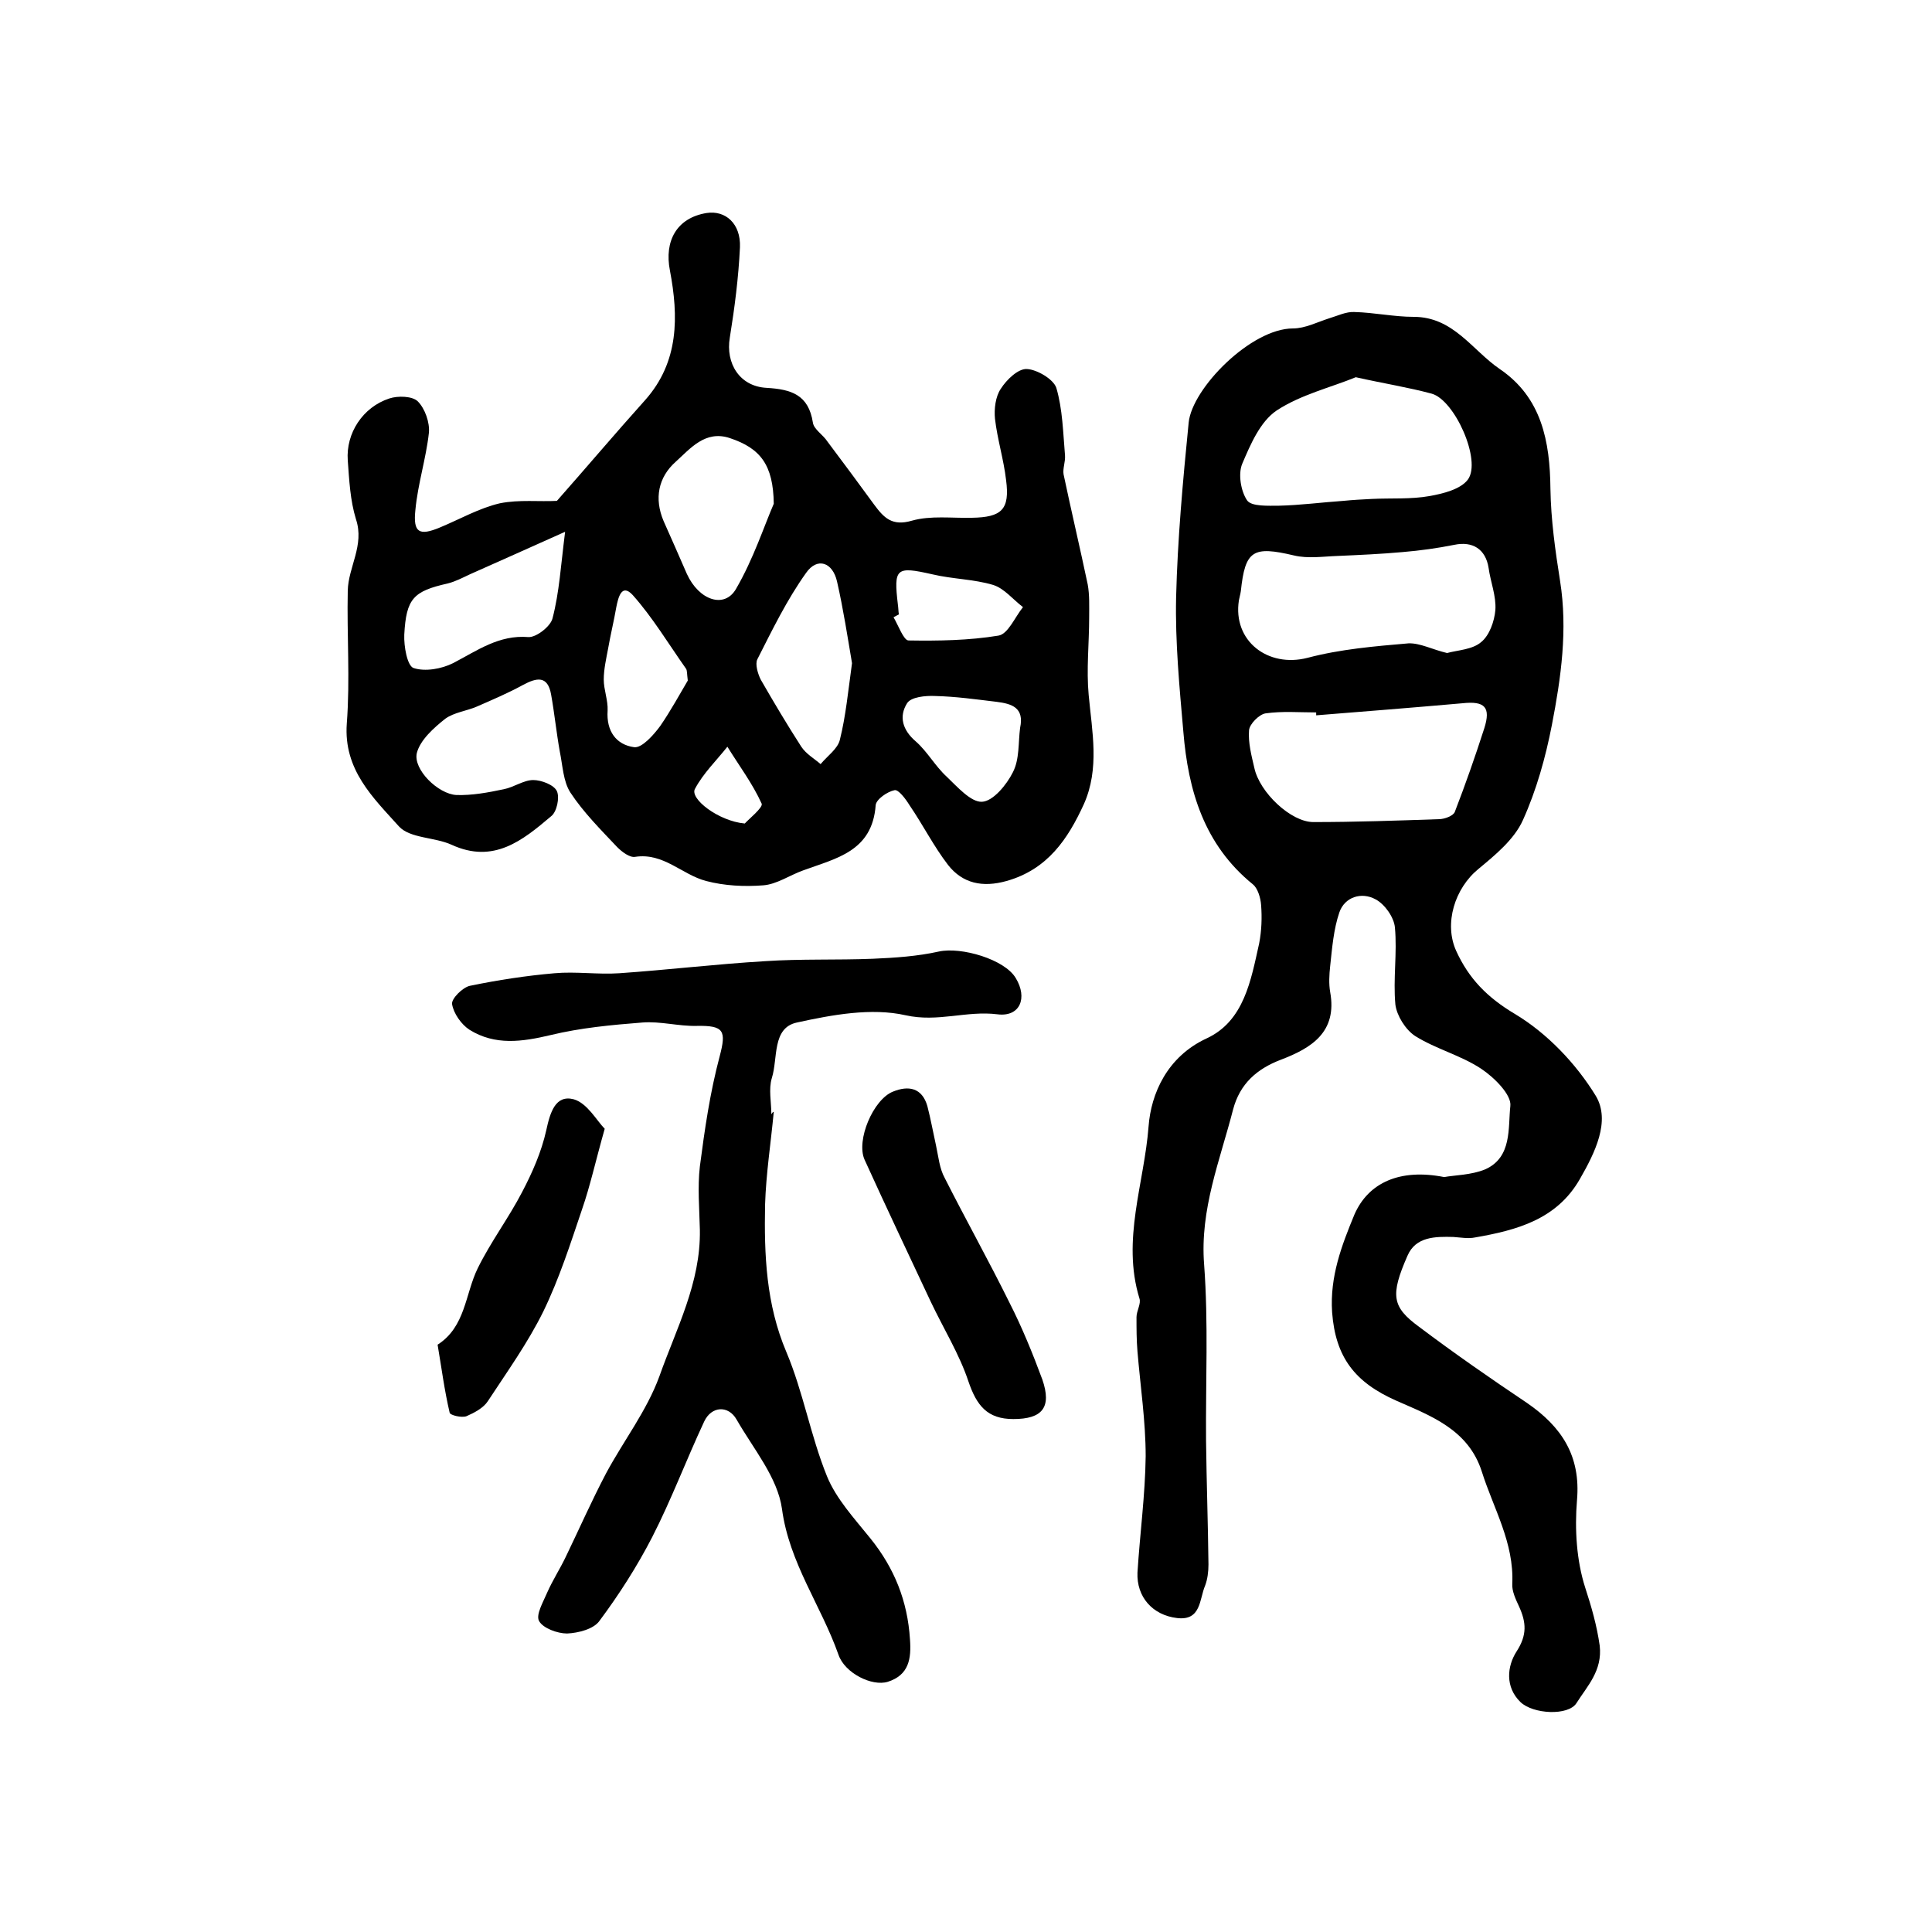
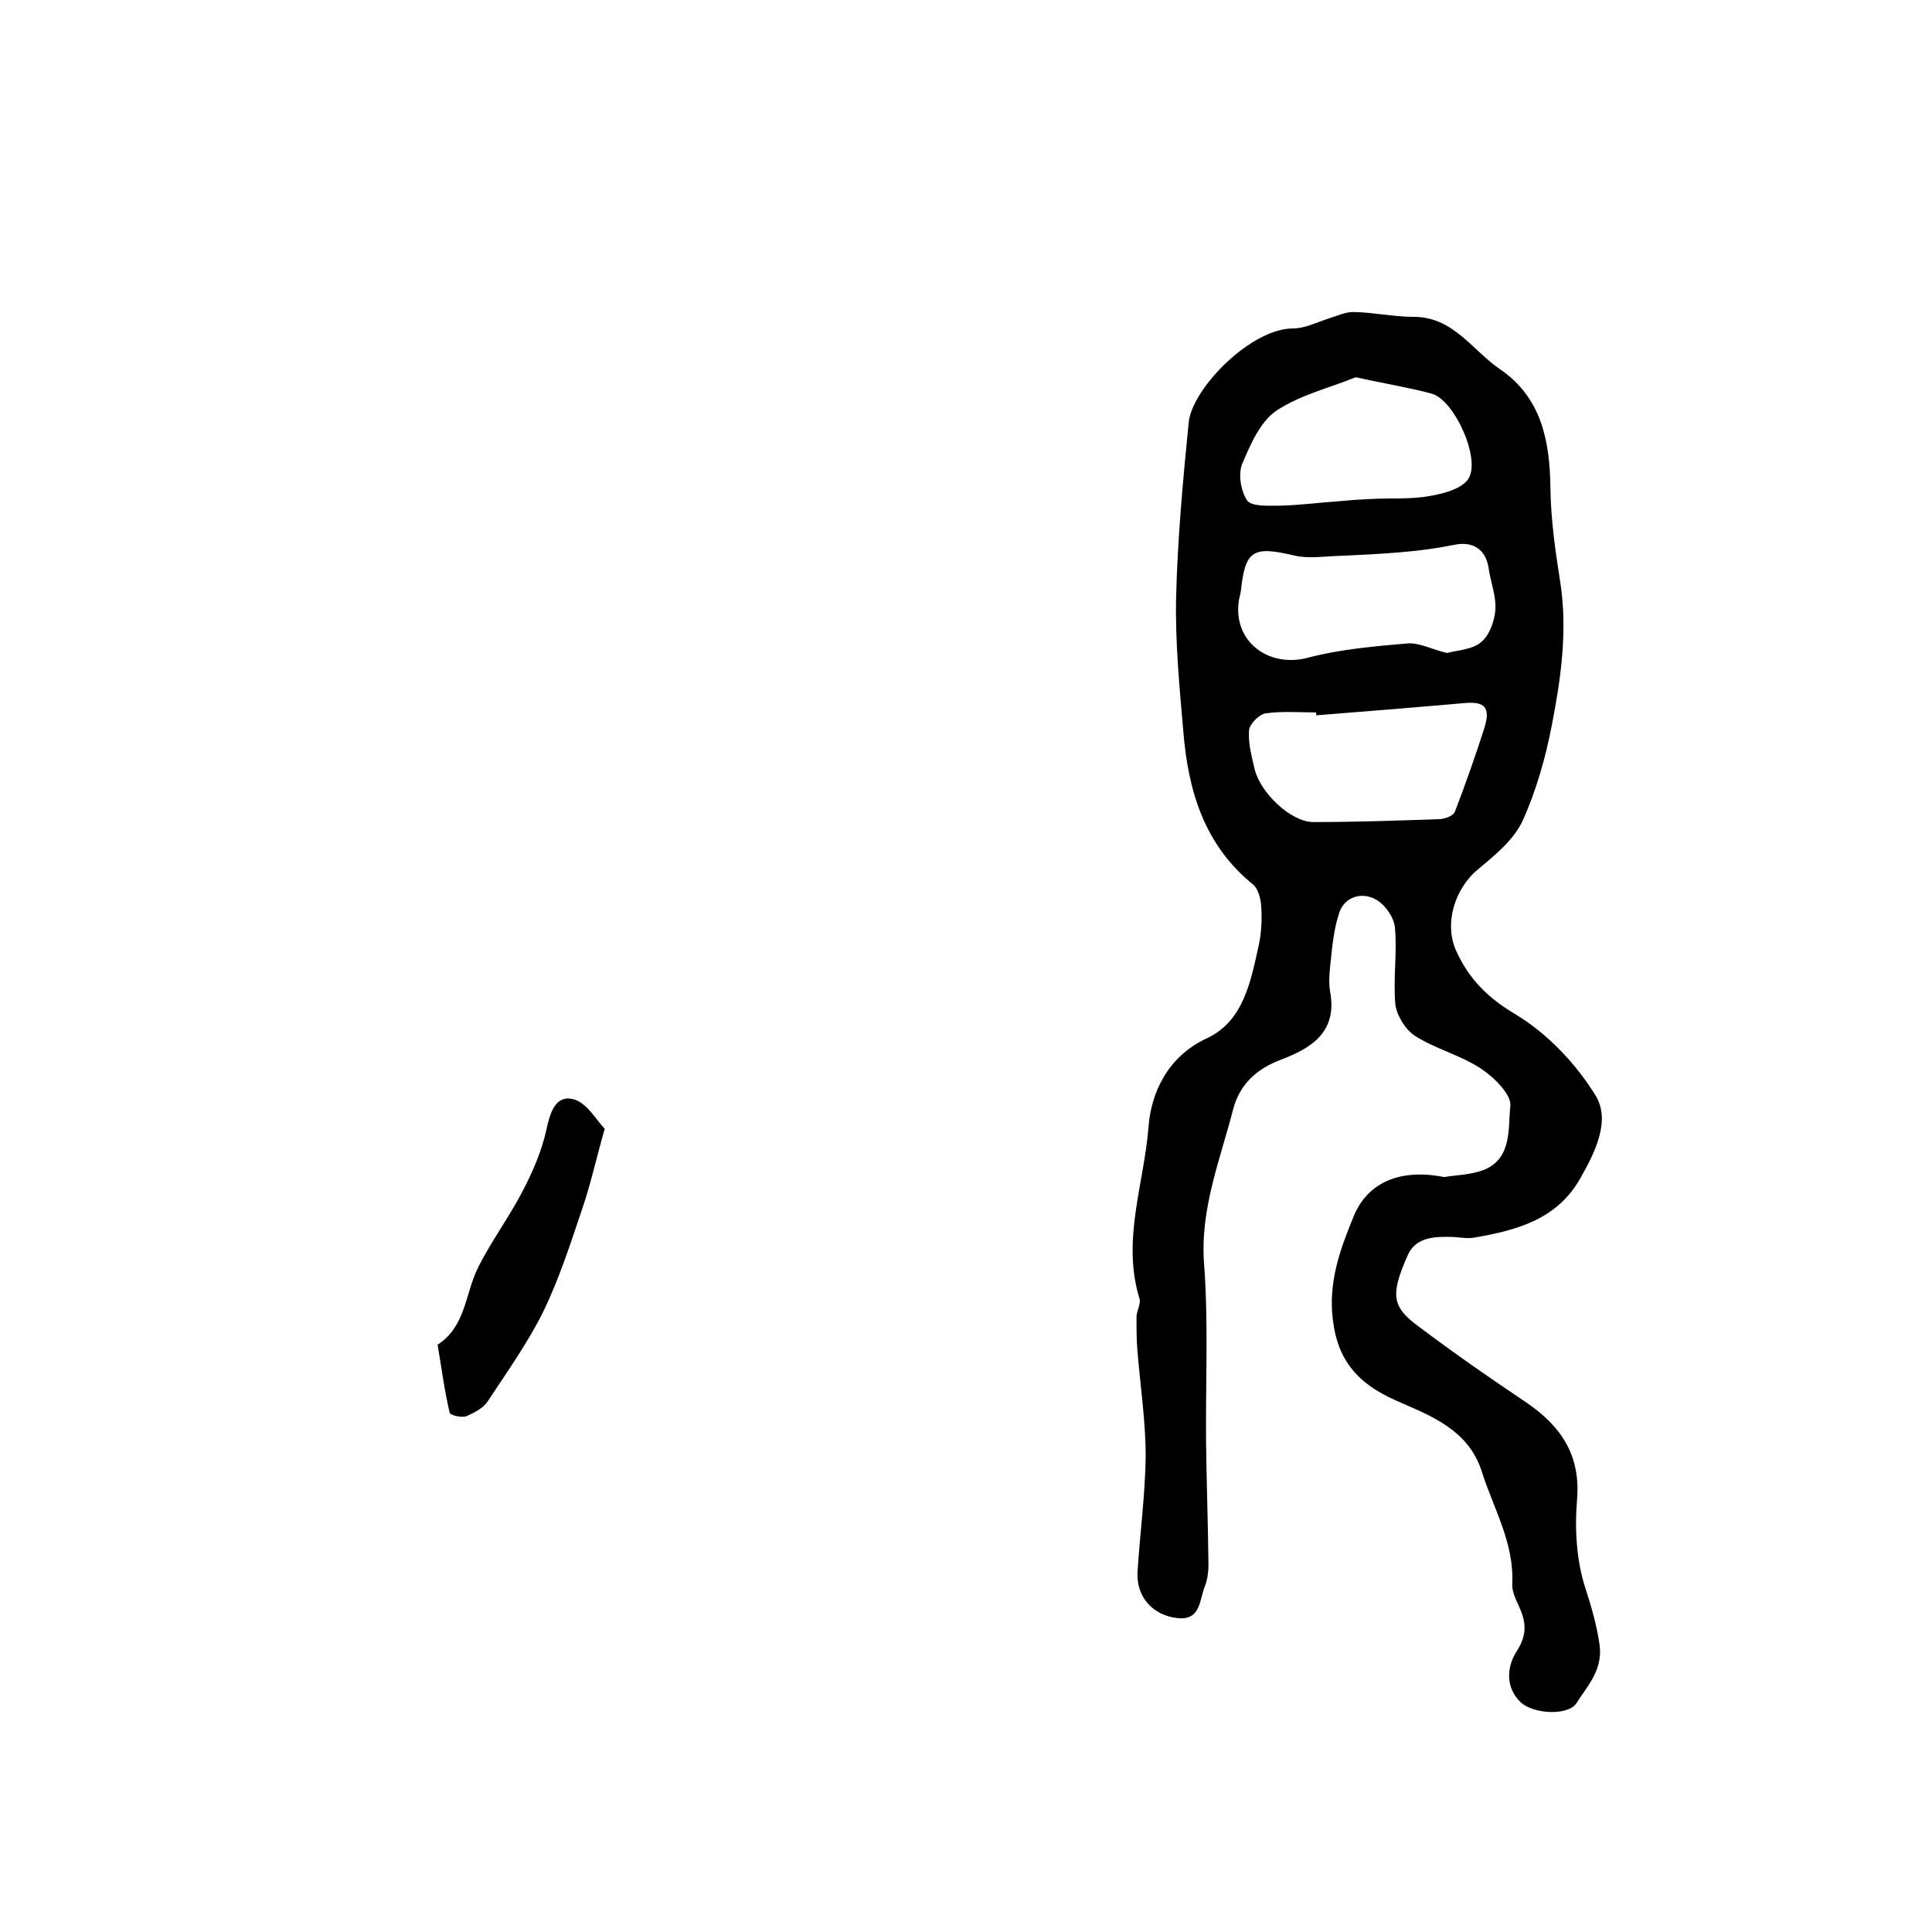
<svg xmlns="http://www.w3.org/2000/svg" version="1.1" id="图层_1" x="0px" y="0px" viewBox="0 0 400 400" style="enable-background:new 0 0 400 400;" xml:space="preserve">
  <style type="text/css">
	.st0{fill:#FFFFFF;}
</style>
  <g>
-     <path d="M299,243.7c2.1-0.4,5.6-0.4,8.5-1.6c5.6-2.5,4.7-8.6,5.2-13.1c0.3-2.3-3.3-5.9-6-7.7c-4.2-2.8-9.4-4.1-13.7-6.8   c-2-1.3-3.8-4.2-4.1-6.5c-0.5-5.3,0.4-10.7-0.1-16c-0.2-2.1-2.1-4.8-4-5.8c-2.9-1.6-6.4-0.5-7.5,2.7c-1.2,3.5-1.5,7.4-1.9,11.1   c-0.2,1.8-0.3,3.7,0,5.4c1.5,8.3-3.9,11.6-10.2,14c-5,1.9-8.5,5-9.9,10.3c-2.7,10.5-6.9,20.7-6,32.1c0.9,12.1,0.3,24.3,0.4,36.5   c0.1,8.5,0.4,17,0.5,25.6c0,1.5-0.2,3.1-0.7,4.4c-1.2,2.8-0.8,7.3-5.8,6.7c-5.1-0.6-8.4-4.4-8.2-9.4c0.5-8,1.6-16.1,1.7-24.1   c0-7.2-1.1-14.5-1.7-21.7c-0.2-2.4-0.2-4.7-0.2-7.1c0-1.3,1-2.8,0.6-3.9c-3.7-12.1,1-23.8,1.9-35.6c0.5-6.7,3.8-14.4,12-18.2   c7.8-3.6,9.2-12.1,10.9-19.7c0.5-2.6,0.6-5.3,0.4-7.9c-0.1-1.5-0.7-3.5-1.7-4.3c-10.1-8.2-13.4-19.4-14.4-31.6   c-0.8-9.2-1.7-18.5-1.5-27.8c0.3-12.1,1.4-24.1,2.6-36.2C246.8,80.4,259,68,267.7,68c2.5,0,5-1.3,7.5-2.1c1.7-0.5,3.5-1.4,5.2-1.3   c4.1,0.1,8.2,1,12.3,1c8.2,0,12.1,6.9,17.8,10.8c8.7,5.9,10.4,15,10.5,24.8c0.1,6.4,1,12.8,2,19.1c1.6,10.1,0.2,20-1.7,29.8   c-1.3,6.7-3.2,13.5-6,19.7c-1.8,4-5.7,7.2-9.2,10.1c-4.9,4-7.2,11.3-4.6,17c2.6,5.7,6.4,9.6,12.1,13c6.7,4,12.7,10.3,16.8,17   c3.1,5.2-0.2,11.8-3.3,17.2c-4.8,8.4-13.1,10.6-21.7,12.1c-1.4,0.3-3,0-4.5-0.1c-3.7-0.1-7.8-0.1-9.5,3.9   c-3.6,8.2-3.2,10.6,2.4,14.7c7.3,5.5,14.8,10.7,22.4,15.8c7.1,4.9,11.1,10.9,10.3,20.1c-0.5,6-0.1,12.5,1.7,18.1   c1.3,4,2.4,7.8,3,12c0.6,5.2-2.6,8.4-4.8,11.9c-1.7,2.7-9,2.3-11.6-0.2c-3.2-3.1-2.8-7.4-0.8-10.5c2.2-3.4,2-6,0.5-9.3   c-0.7-1.5-1.5-3.2-1.4-4.7c0.4-8.5-3.9-15.6-6.3-23.2c-2.8-8.8-10.7-11.6-17.7-14.7c-8.6-3.8-12.6-9-13.3-18.3   c-0.5-7.4,2-13.9,4.6-20.2C283.3,244.8,289.9,241.9,299,243.7z M299.6,135.2c2.2-0.6,5.3-0.7,7.1-2.3c1.7-1.4,2.7-4.3,2.9-6.6   c0.2-2.9-1-5.8-1.4-8.7c-0.6-3.9-3.3-5.6-7.1-4.8c-3.5,0.7-7.1,1.2-10.7,1.5c-4.4,0.4-8.9,0.6-13.4,0.8c-3,0.1-6.2,0.6-9.1-0.1   c-8.5-2-10.1-1.1-11,7.4c-0.1,0.7-0.3,1.3-0.4,1.9c-1.3,8.4,6,14,14.2,11.9c6.8-1.8,13.9-2.4,20.9-3   C294,133.1,296.6,134.5,299.6,135.2z M272.5,148.1c0-0.2,0-0.4,0-0.6c-3.5,0-7-0.3-10.5,0.2c-1.3,0.2-3.3,2.2-3.4,3.5   c-0.2,2.6,0.5,5.2,1.1,7.8c1.1,5.1,7.6,11.2,12.2,11.2c8.7,0,17.3-0.3,26-0.6c1.2,0,3-0.7,3.3-1.5c2.2-5.7,4.2-11.4,6.1-17.3   c1.4-4.4,0.1-5.7-4.5-5.2C292.6,146.5,282.5,147.3,272.5,148.1z M280.7,78.1c-5.1,2.1-11.4,3.6-16.4,6.9c-3.4,2.3-5.4,7-7.1,11   c-0.9,2.1-0.3,5.7,1,7.6c0.9,1.3,4.4,1.1,6.6,1.1c4.4-0.1,8.9-0.7,13.3-1c2-0.2,3.9-0.3,5.9-0.4c4-0.2,8.1,0.1,12-0.6   c2.8-0.5,6.4-1.4,7.9-3.4c2.9-3.9-2.7-16.5-7.5-17.8C291.6,80.2,286.5,79.4,280.7,78.1z" />
-     <path d="M115.3,103.7c6.1-6.9,12.1-14,18.3-20.9c7-7.9,6.9-17.3,5.1-26.8c-1.2-6.1,1.4-10.9,7.6-11.9c3.9-0.6,7.1,2.2,6.9,7.1   c-0.3,6.3-1.1,12.5-2.1,18.7c-0.9,5.3,2,10.1,7.6,10.4c5.1,0.3,8.7,1.4,9.6,7.2c0.2,1.4,2.1,2.5,3,3.9c3.3,4.4,6.5,8.7,9.7,13.1   c2,2.7,3.7,4.5,7.8,3.3c3.9-1.1,8.2-0.5,12.4-0.6c6.2-0.1,7.9-1.7,7.1-7.8c-0.5-4.3-1.8-8.4-2.3-12.7c-0.2-2,0.1-4.6,1.2-6.2   c1.2-1.9,3.6-4.2,5.4-4.1c2.1,0.1,5.5,2.1,6.1,3.9c1.3,4.4,1.4,9.3,1.8,14c0.1,1.3-0.5,2.7-0.3,3.9c1.6,7.6,3.4,15.2,5,22.8   c0.4,2.2,0.3,4.5,0.3,6.8c0,5.4-0.6,10.8-0.1,16.1c0.7,7.6,2.3,15.2-1,22.6c-3.3,7.2-7.5,13.5-16,15.9c-5,1.4-9.1,0.5-12.1-3.3   c-3-3.9-5.2-8.3-8-12.4c-0.8-1.3-2.3-3.3-3.1-3.1c-1.5,0.3-3.8,1.9-3.9,3.1c-0.7,9.6-8.2,11-15,13.5c-2.8,1-5.5,2.9-8.3,3.1   c-3.9,0.3-8,0.1-11.8-0.9c-5-1.3-8.8-5.9-14.7-5c-1.1,0.2-2.7-1-3.7-2c-3.4-3.6-7-7.2-9.7-11.3c-1.5-2.3-1.6-5.6-2.2-8.5   c-0.7-3.9-1.1-7.9-1.8-11.8c-0.7-4-3-3.5-5.8-2c-3.1,1.7-6.4,3.1-9.6,4.5c-2.1,0.9-4.7,1.2-6.5,2.5c-2.4,1.9-5.2,4.4-5.9,7.1   c-0.8,3.4,4.4,8.5,8.2,8.7c3.2,0.1,6.5-0.5,9.8-1.2c2.1-0.4,4.1-1.9,6.1-1.9c1.7,0,4.3,1,4.9,2.3c0.6,1.3,0,4.3-1.2,5.2   c-5.9,5-11.9,9.9-20.6,5.9c-3.5-1.6-8.6-1.3-10.9-3.8c-5.3-5.9-11.5-11.7-10.8-21.3c0.7-9.1,0-18.3,0.2-27.5   c0.1-4.9,3.5-9.4,1.7-14.8c-1.2-3.9-1.4-8.1-1.7-12.2c-0.4-5.6,3.1-11,8.6-12.8c1.8-0.6,4.8-0.5,5.9,0.6c1.5,1.5,2.5,4.4,2.3,6.5   c-0.6,5.4-2.3,10.6-2.8,16c-0.5,4.7,0.8,5.4,5.1,3.6c4.1-1.7,8.1-4,12.4-5C107.5,103.4,111.7,103.9,115.3,103.7z M160.2,104.3   c-0.1-8.1-2.8-11.5-9.1-13.6c-5.1-1.7-8.2,2.2-11.2,4.9c-3.6,3.2-4.5,7.6-2.5,12.3c1.6,3.6,3.2,7.2,4.8,10.9   c2.5,5.5,7.8,7.3,10.2,3.1C156,115.7,158.2,108.9,160.2,104.3z M176.4,137.3c-0.9-5.3-1.8-11.2-3.1-16.9c-0.9-4-4.1-5.1-6.4-1.8   c-4,5.6-7,11.8-10.1,17.9c-0.5,1,0.1,3,0.7,4.2c2.7,4.7,5.5,9.4,8.4,13.9c1,1.5,2.6,2.4,4,3.6c1.4-1.7,3.6-3.2,4-5.1   C175.1,148.3,175.6,143.1,176.4,137.3z M117,110.1c-7.6,3.4-13.6,6.1-19.7,8.8c-1.5,0.7-3,1.5-4.6,1.9c-7.1,1.6-8.6,3.1-9,10.6   c-0.1,2.4,0.6,6.4,1.9,6.9c2.4,0.8,5.8,0.2,8.2-1c5-2.6,9.5-5.9,15.6-5.4c1.6,0.1,4.6-2.2,5-3.9C115.8,122.6,116.1,117.2,117,110.1   z M211.2,150.7c0.9-4.2-1.7-5-4.9-5.4c-4.2-0.5-8.4-1.1-12.7-1.2c-2-0.1-5,0.2-5.8,1.5c-1.7,2.7-1,5.5,1.8,7.9   c2.4,2.1,4,5.1,6.4,7.3c2.2,2.1,5,5.3,7.3,5.2c2.3-0.1,5.1-3.5,6.4-6.1C211.1,157.2,210.8,153.8,211.2,150.7z M142.4,140.9   c-0.2-1.5-0.1-2.1-0.4-2.5c-3.6-5.1-6.9-10.6-11-15.2c-2.3-2.5-3,0.5-3.4,2.5c-0.5,2.9-1.2,5.7-1.7,8.6c-0.4,2.1-0.9,4.3-0.9,6.4   c0,2.1,0.9,4.3,0.8,6.4c-0.3,4.3,1.8,7.1,5.5,7.6c1.6,0.2,4-2.5,5.4-4.4C138.9,147.1,140.8,143.6,142.4,140.9z M186.1,127.2   c-0.4,0.2-0.7,0.4-1.1,0.6c1,1.7,2.1,4.8,3.1,4.8c6.2,0.1,12.5,0,18.6-1c2-0.3,3.4-3.8,5.1-5.9c-2.1-1.6-3.9-3.9-6.2-4.6   c-4-1.2-8.4-1.2-12.6-2.2c-7.5-1.7-8-1.3-7.1,6.3C186,125.9,186,126.6,186.1,127.2z M154.2,170.5c0.8-0.9,3.8-3.3,3.5-4.1   c-1.9-4.2-4.7-7.9-7.1-11.8c-2.3,2.9-5,5.5-6.7,8.7C142.7,165.3,148.7,170,154.2,170.5z" />
-     <path d="M160.2,230.2c-0.6,6.4-1.6,12.8-1.8,19.2c-0.2,10.4,0.2,20.6,4.4,30.5c3.5,8.3,5,17.3,8.4,25.7c1.9,4.7,5.7,8.8,9,12.9   c5,6.2,7.7,13,8.2,20.9c0.3,4-0.2,7.4-4.6,8.8c-3.3,1-8.9-1.8-10.2-5.6c-3.6-10.2-10.2-19-11.7-30.2c-0.9-6.5-5.9-12.4-9.4-18.5   c-1.7-3-5.2-2.8-6.7,0.4c-3.7,7.9-6.8,16.2-10.8,24c-3.1,6-6.8,11.8-10.9,17.3c-1.2,1.7-4.4,2.5-6.7,2.6c-2,0-5-1.1-5.8-2.6   c-0.7-1.3,0.9-4,1.7-5.9c1.1-2.5,2.6-4.8,3.8-7.3c2.8-5.8,5.4-11.7,8.4-17.4c3.6-6.7,8.4-12.9,11-20c3.5-9.9,8.6-19.4,8.4-30.4   c-0.1-4.4-0.5-8.8,0-13.1c1-7.7,2.1-15.3,4.1-22.8c1.4-5.3,0.9-6.4-4.7-6.3c-3.8,0.1-7.6-1-11.3-0.7c-6.4,0.5-12.8,1.1-19,2.6   c-5.9,1.4-11.5,2.2-16.8-1.1c-1.7-1.1-3.3-3.4-3.6-5.3c-0.2-1.1,2.2-3.5,3.7-3.8c5.8-1.2,11.7-2.1,17.5-2.6c4.4-0.4,9,0.3,13.4,0   c10.1-0.7,20.1-1.9,30.2-2.5c7.4-0.5,14.9-0.2,22.3-0.5c4.6-0.2,9.2-0.5,13.7-1.5c4.6-1,13.6,1.6,15.9,5.5c2.5,4.1,0.9,8.1-3.8,7.5   c-6.4-0.8-12.3,1.7-19,0.2c-7.1-1.6-15.2-0.1-22.5,1.5c-5.2,1.1-3.9,7.4-5.2,11.5c-0.7,2.3-0.1,5-0.1,7.5   C160,230.2,160.1,230.2,160.2,230.2z" />
-     <path d="M209.8,293.8c-5.4,0-7.6-2.8-9.3-7.8c-1.9-5.7-5.2-11-7.8-16.5c-4.6-9.8-9.2-19.5-13.7-29.4c-1.8-4,1.8-12.5,5.9-14.1   c3.2-1.3,6-0.8,7.1,3c0.7,2.7,1.2,5.5,1.8,8.2c0.5,2.3,0.7,4.7,1.8,6.7c4.4,8.7,9.1,17.1,13.4,25.8c2.6,5.1,4.8,10.5,6.8,15.9   C217.8,291.4,215.8,293.8,209.8,293.8z" />
+     <path d="M299,243.7c2.1-0.4,5.6-0.4,8.5-1.6c5.6-2.5,4.7-8.6,5.2-13.1c0.3-2.3-3.3-5.9-6-7.7c-4.2-2.8-9.4-4.1-13.7-6.8   c-2-1.3-3.8-4.2-4.1-6.5c-0.5-5.3,0.4-10.7-0.1-16c-0.2-2.1-2.1-4.8-4-5.8c-2.9-1.6-6.4-0.5-7.5,2.7c-1.2,3.5-1.5,7.4-1.9,11.1   c-0.2,1.8-0.3,3.7,0,5.4c1.5,8.3-3.9,11.6-10.2,14c-5,1.9-8.5,5-9.9,10.3c-2.7,10.5-6.9,20.7-6,32.1c0.9,12.1,0.3,24.3,0.4,36.5   c0.1,8.5,0.4,17,0.5,25.6c0,1.5-0.2,3.1-0.7,4.4c-1.2,2.8-0.8,7.3-5.8,6.7c-5.1-0.6-8.4-4.4-8.2-9.4c0.5-8,1.6-16.1,1.7-24.1   c0-7.2-1.1-14.5-1.7-21.7c-0.2-2.4-0.2-4.7-0.2-7.1c0-1.3,1-2.8,0.6-3.9c-3.7-12.1,1-23.8,1.9-35.6c0.5-6.7,3.8-14.4,12-18.2   c7.8-3.6,9.2-12.1,10.9-19.7c0.5-2.6,0.6-5.3,0.4-7.9c-0.1-1.5-0.7-3.5-1.7-4.3c-10.1-8.2-13.4-19.4-14.4-31.6   c-0.8-9.2-1.7-18.5-1.5-27.8c0.3-12.1,1.4-24.1,2.6-36.2C246.8,80.4,259,68,267.7,68c2.5,0,5-1.3,7.5-2.1c1.7-0.5,3.5-1.4,5.2-1.3   c4.1,0.1,8.2,1,12.3,1c8.2,0,12.1,6.9,17.8,10.8c8.7,5.9,10.4,15,10.5,24.8c0.1,6.4,1,12.8,2,19.1c1.6,10.1,0.2,20-1.7,29.8   c-1.3,6.7-3.2,13.5-6,19.7c-1.8,4-5.7,7.2-9.2,10.1c-4.9,4-7.2,11.3-4.6,17c2.6,5.7,6.4,9.6,12.1,13c6.7,4,12.7,10.3,16.8,17   c3.1,5.2-0.2,11.8-3.3,17.2c-4.8,8.4-13.1,10.6-21.7,12.1c-1.4,0.3-3,0-4.5-0.1c-3.7-0.1-7.8-0.1-9.5,3.9   c-3.6,8.2-3.2,10.6,2.4,14.7c7.3,5.5,14.8,10.7,22.4,15.8c7.1,4.9,11.1,10.9,10.3,20.1c-0.5,6-0.1,12.5,1.7,18.1   c1.3,4,2.4,7.8,3,12c0.6,5.2-2.6,8.4-4.8,11.9c-1.7,2.7-9,2.3-11.6-0.2c-3.2-3.1-2.8-7.4-0.8-10.5c2.2-3.4,2-6,0.5-9.3   c-0.7-1.5-1.5-3.2-1.4-4.7c0.4-8.5-3.9-15.6-6.3-23.2c-2.8-8.8-10.7-11.6-17.7-14.7c-8.6-3.8-12.6-9-13.3-18.3   c-0.5-7.4,2-13.9,4.6-20.2C283.3,244.8,289.9,241.9,299,243.7z M299.6,135.2c2.2-0.6,5.3-0.7,7.1-2.3c1.7-1.4,2.7-4.3,2.9-6.6   c0.2-2.9-1-5.8-1.4-8.7c-0.6-3.9-3.3-5.6-7.1-4.8c-3.5,0.7-7.1,1.2-10.7,1.5c-4.4,0.4-8.9,0.6-13.4,0.8c-3,0.1-6.2,0.6-9.1-0.1   c-8.5-2-10.1-1.1-11,7.4c-0.1,0.7-0.3,1.3-0.4,1.9c-1.3,8.4,6,14,14.2,11.9c6.8-1.8,13.9-2.4,20.9-3   C294,133.1,296.6,134.5,299.6,135.2z M272.5,148.1c0-0.2,0-0.4,0-0.6c-3.5,0-7-0.3-10.5,0.2c-1.3,0.2-3.3,2.2-3.4,3.5   c-0.2,2.6,0.5,5.2,1.1,7.8c1.1,5.1,7.6,11.2,12.2,11.2c8.7,0,17.3-0.3,26-0.6c1.2,0,3-0.7,3.3-1.5c2.2-5.7,4.2-11.4,6.1-17.3   c1.4-4.4,0.1-5.7-4.5-5.2C292.6,146.5,282.5,147.3,272.5,148.1M280.7,78.1c-5.1,2.1-11.4,3.6-16.4,6.9c-3.4,2.3-5.4,7-7.1,11   c-0.9,2.1-0.3,5.7,1,7.6c0.9,1.3,4.4,1.1,6.6,1.1c4.4-0.1,8.9-0.7,13.3-1c2-0.2,3.9-0.3,5.9-0.4c4-0.2,8.1,0.1,12-0.6   c2.8-0.5,6.4-1.4,7.9-3.4c2.9-3.9-2.7-16.5-7.5-17.8C291.6,80.2,286.5,79.4,280.7,78.1z" />
    <path d="M125.2,233.7c-1.9,6.7-3,11.8-4.7,16.7c-2.4,7.1-4.7,14.3-8,21.1c-3.2,6.5-7.5,12.5-11.5,18.6c-0.9,1.4-2.8,2.4-4.4,3.1   c-1,0.4-3.4-0.2-3.5-0.7c-1.1-4.7-1.7-9.4-2.5-14.1c5.8-3.7,5.7-10.5,8.3-15.8c2.7-5.5,6.4-10.4,9.2-15.8c2.1-4,4-8.3,5-12.8   c0.8-3.7,1.9-7.4,5.7-6.4C121.6,228.4,123.6,232.1,125.2,233.7z" />
  </g>
</svg>